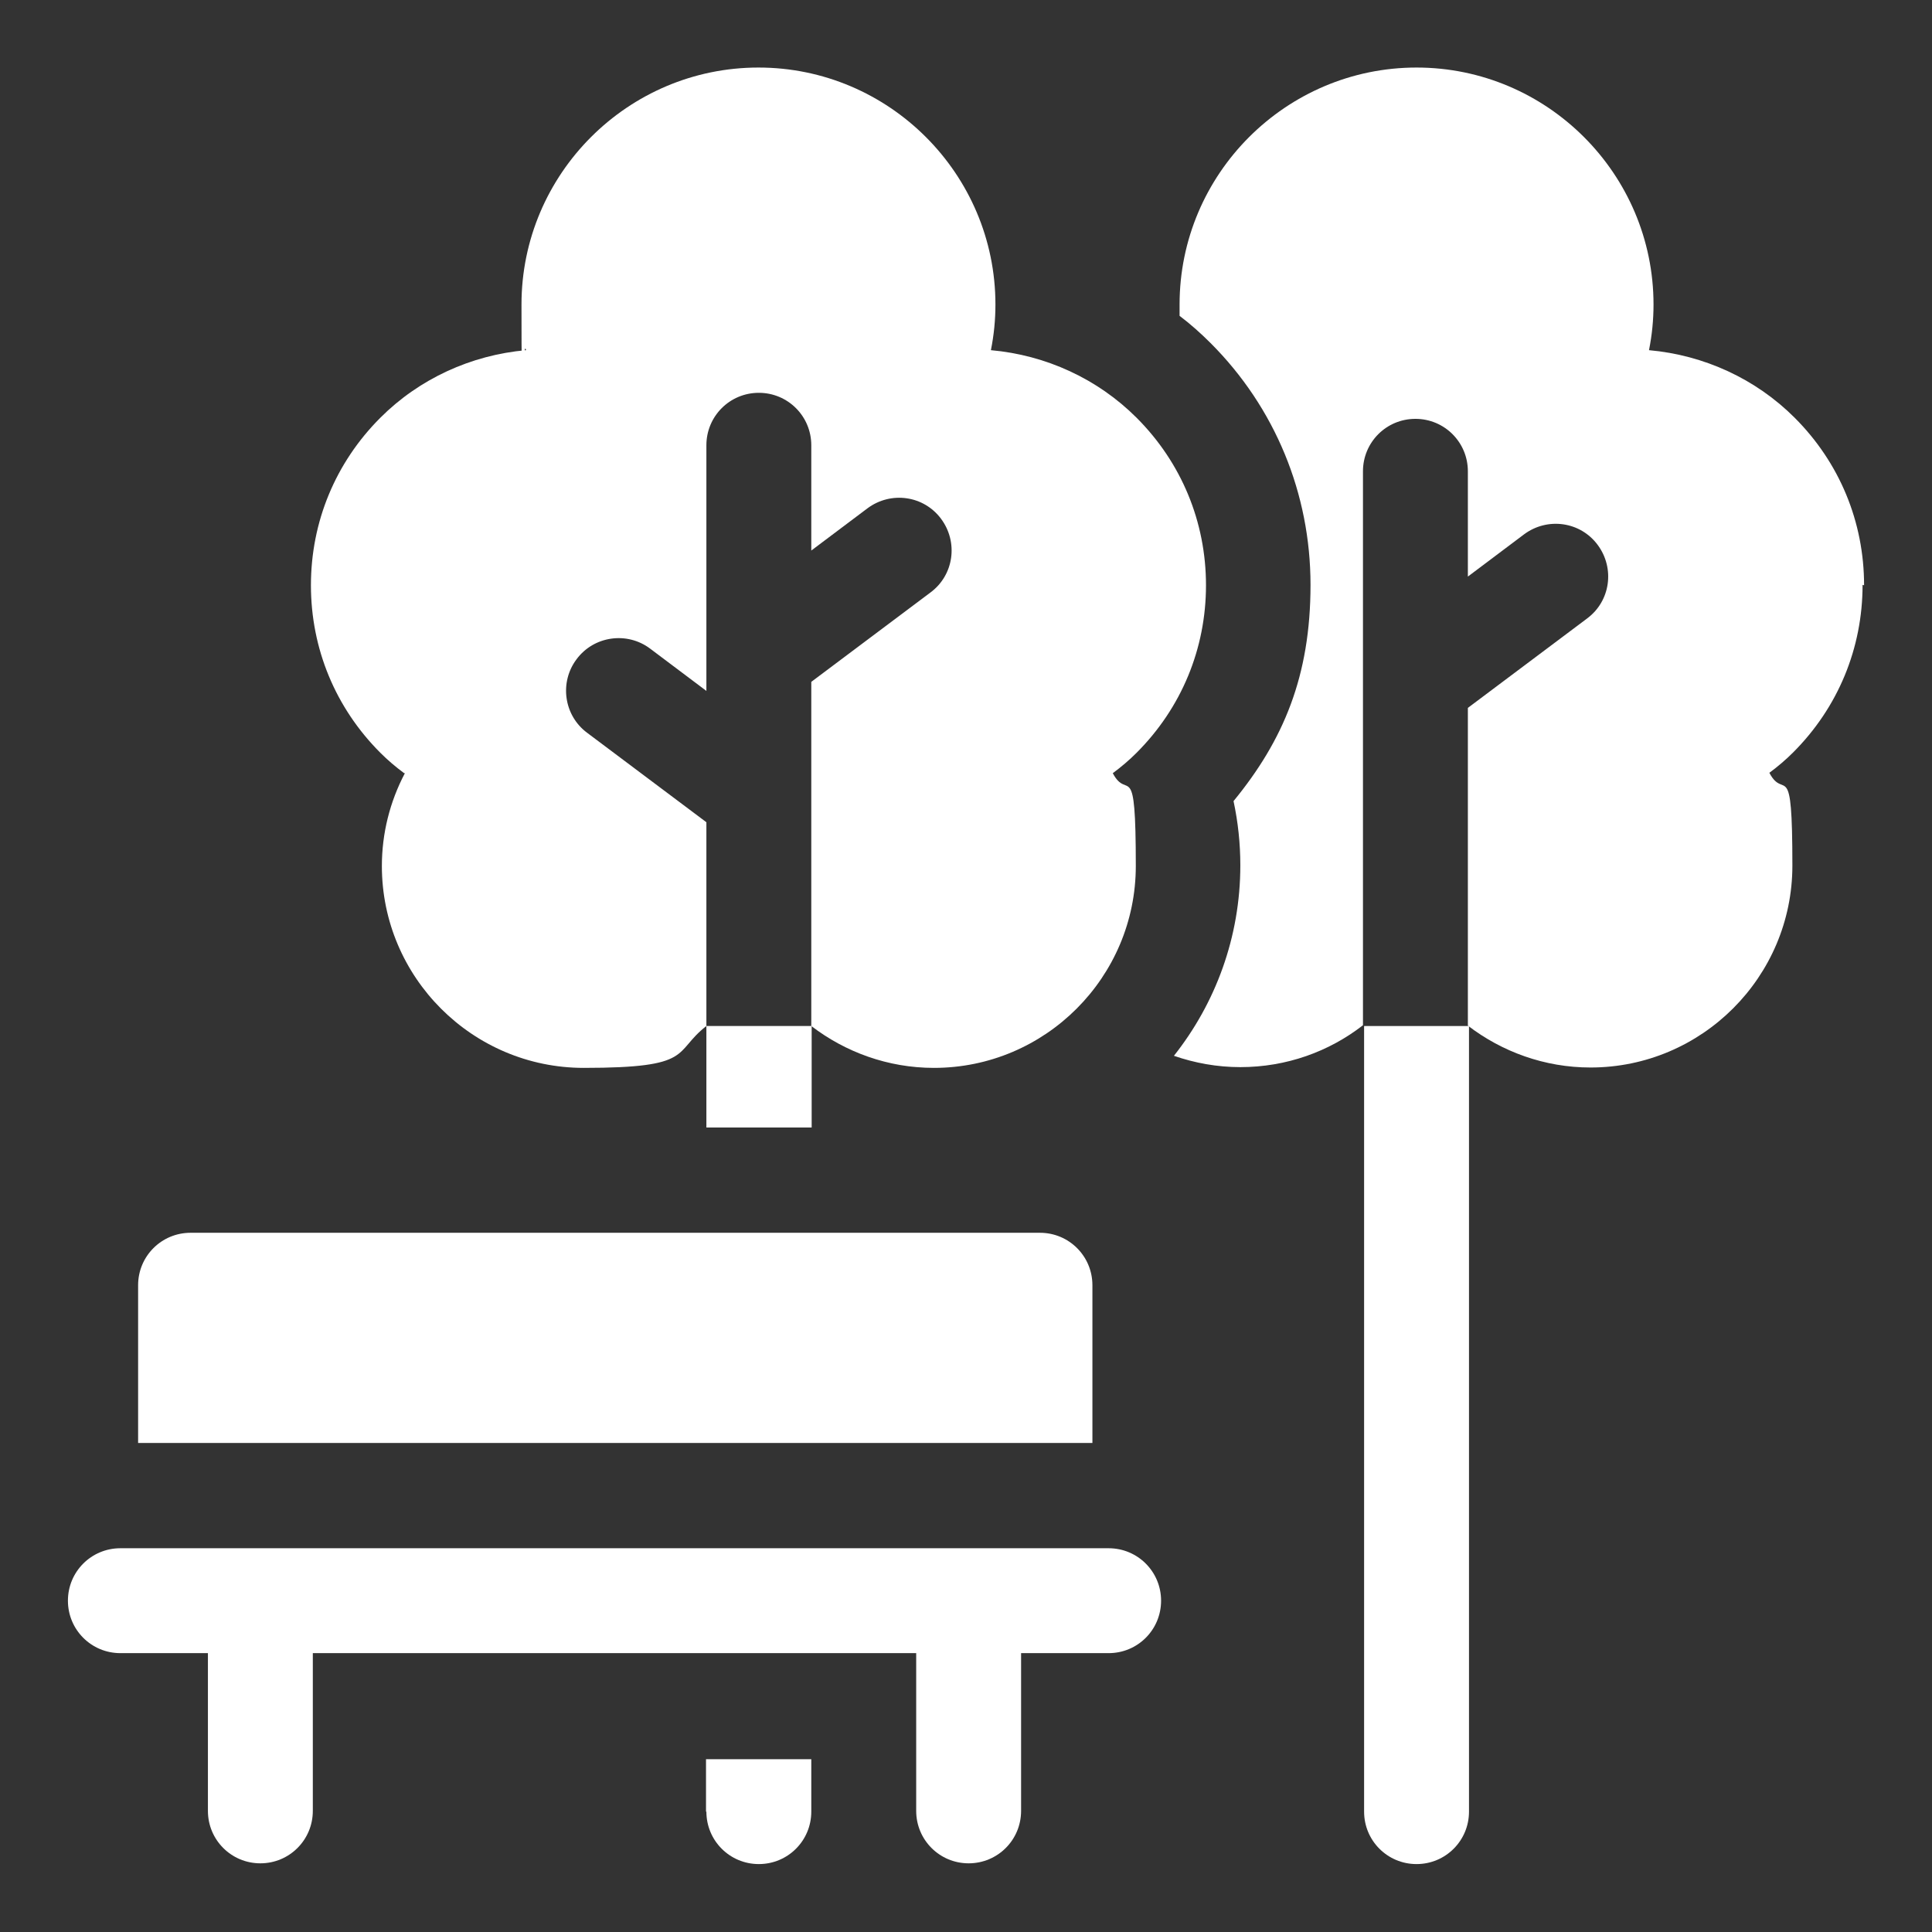
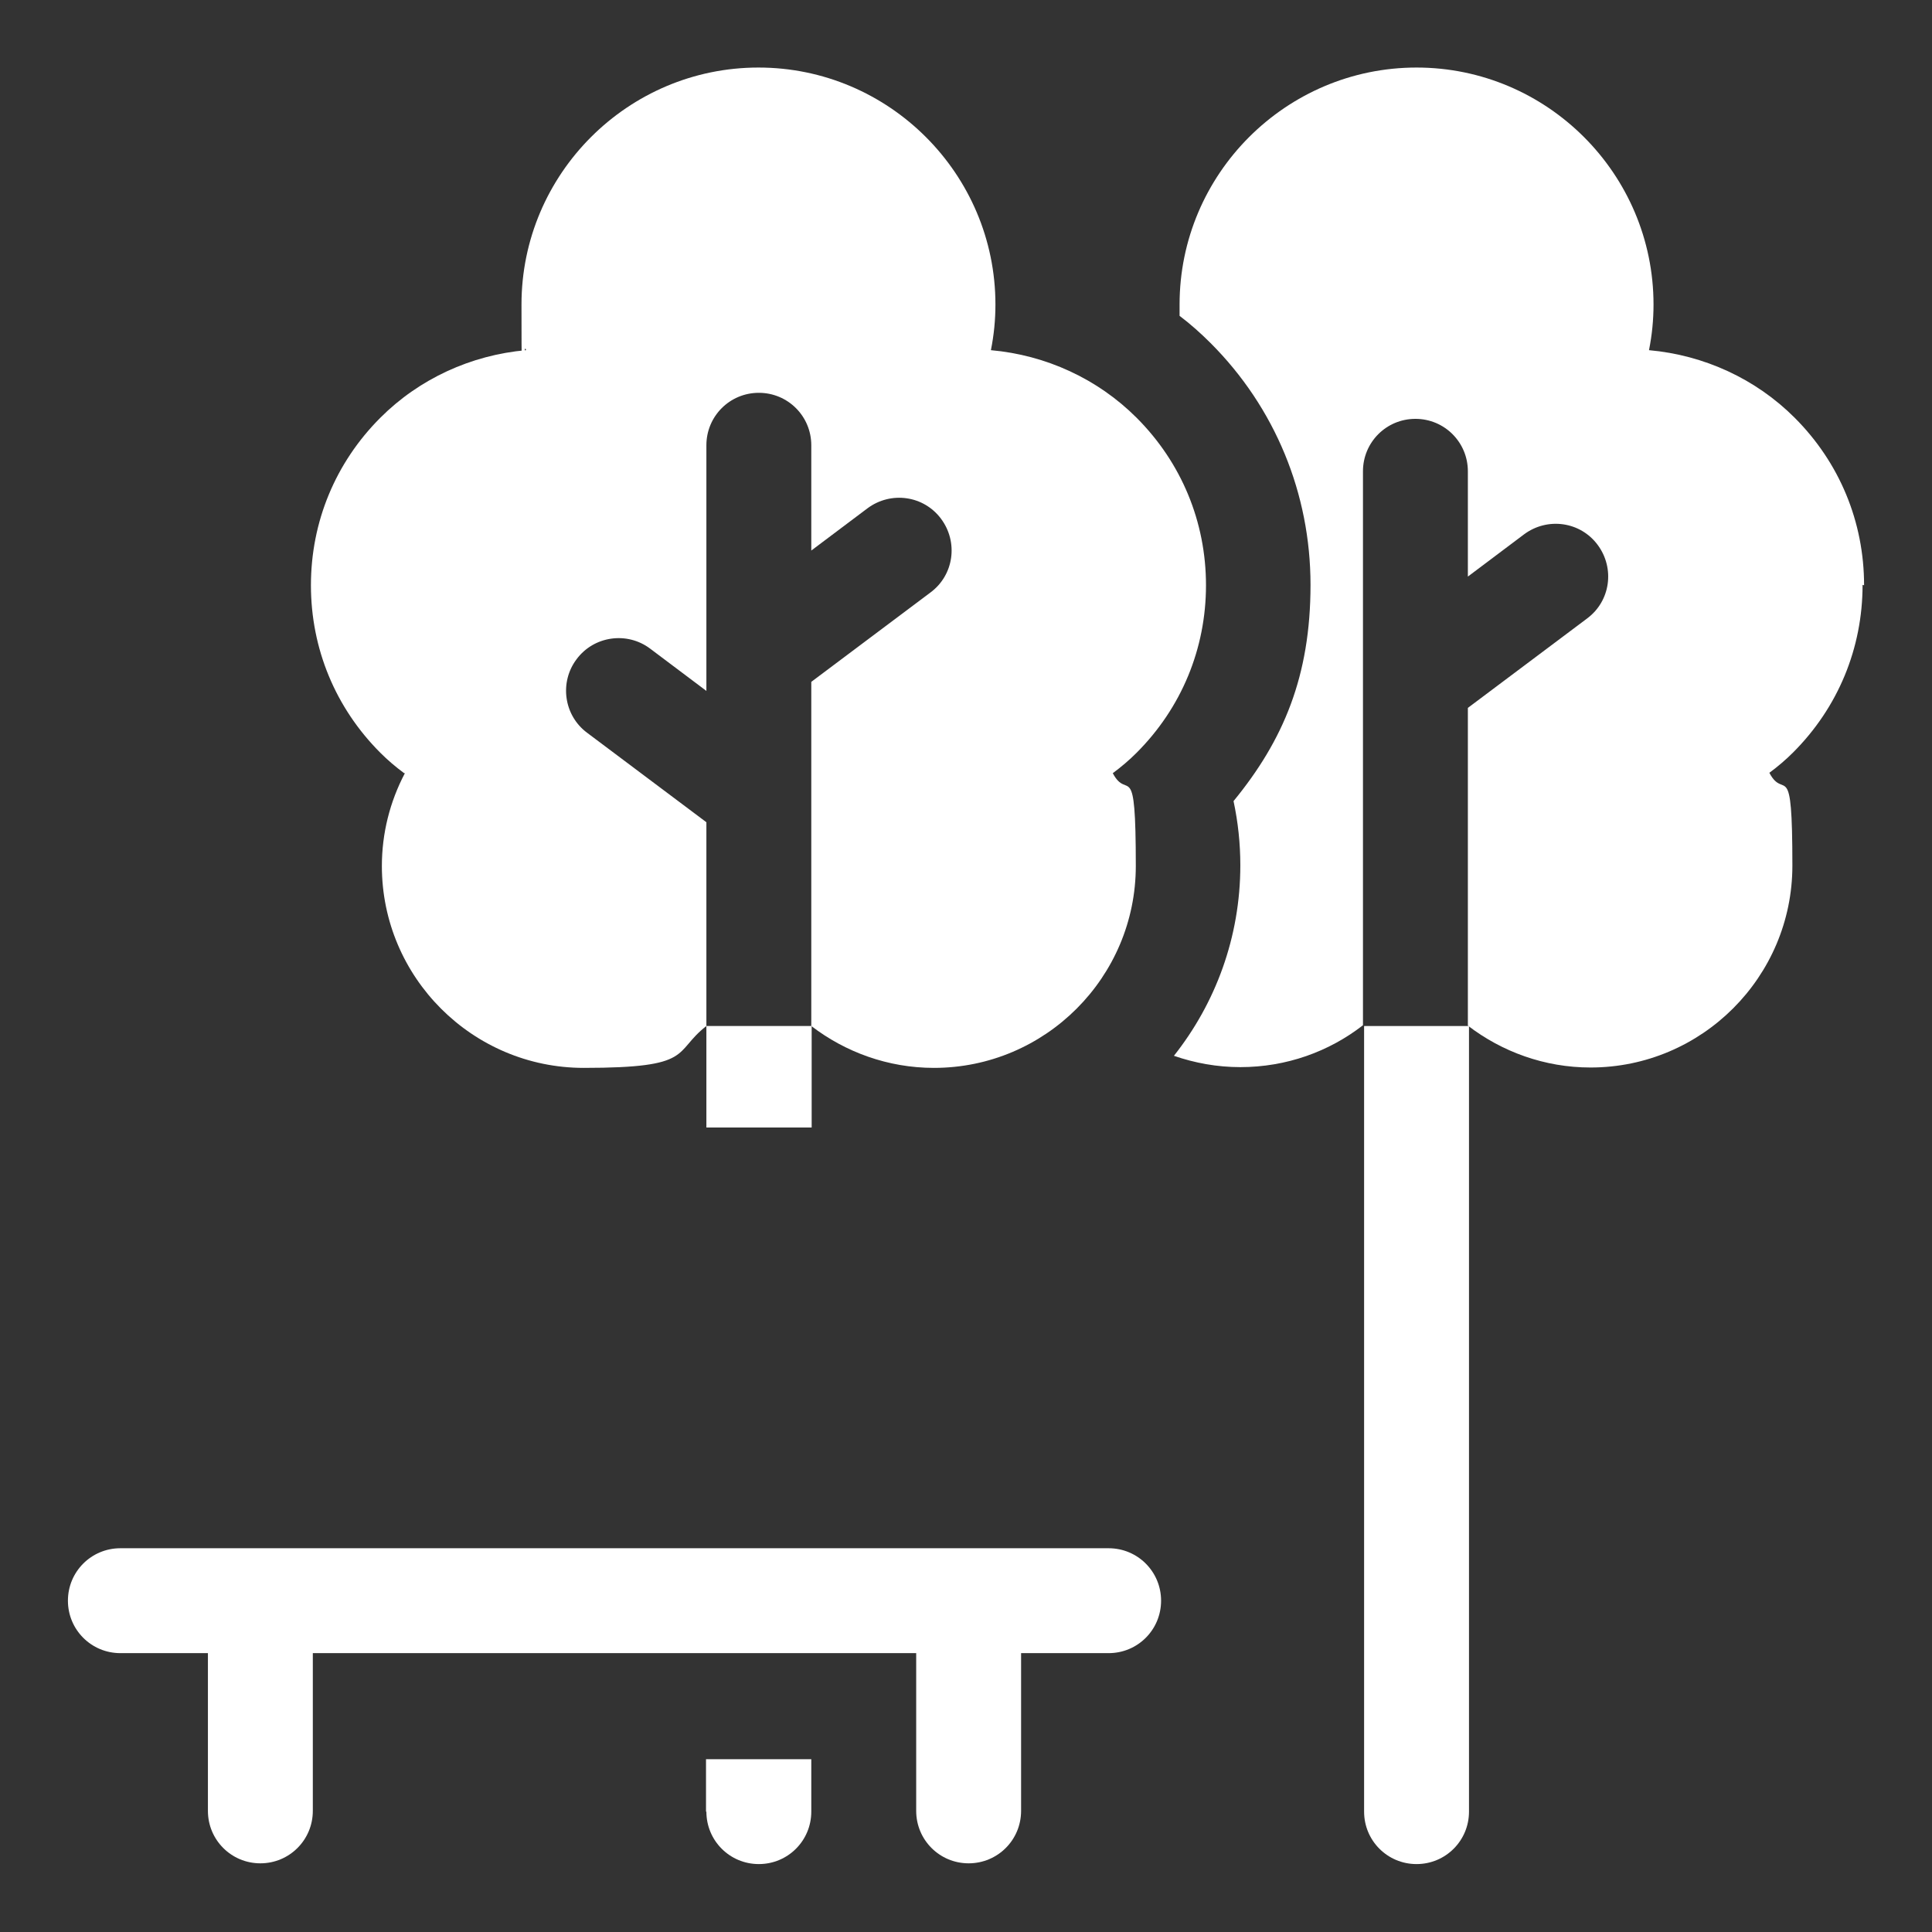
<svg xmlns="http://www.w3.org/2000/svg" id="Capa_1" version="1.1" viewBox="0 0 512 512">
  <rect x="0" y="0" width="512" height="512" fill="#333333" stroke="none" />
  <defs>
    <style>
      .st0 {
        fill: #fff;
      }
    </style>
  </defs>
  <path class="st0" d="M494,155.1c0-16.8-6.5-32.5-18.4-44.4-10.3-10.3-24-16.6-38.6-17.9.8-4,1.2-8,1.2-12.1,0-34.6-28.2-62.8-62.8-62.8s-62.8,28.2-62.8,62.8,0,2,0,3c2.9,2.2,5.6,4.6,8.2,7.2,17.1,17.1,26.5,39.9,26.5,64.1s-7.2,41.2-20.4,57.3c1.2,5.6,1.8,11.3,1.8,17,0,19.1-6.6,36.6-17.6,50.5,5.5,1.9,11.4,3,17.6,3,12.2,0,23.5-4.1,32.5-11.1V124.9c0-7.7,6.2-13.9,13.9-13.9s13.9,6.2,13.9,13.9v27.9l14.9-11.2c6.2-4.6,14.9-3.4,19.5,2.8,4.6,6.2,3.4,14.9-2.8,19.5l-31.6,23.7v84.2c9,6.9,20.3,11.1,32.5,11.1,29.5,0,53.5-24,53.5-53.5s-2.1-17-6.1-24.6c2.3-1.7,4.4-3.5,6.3-5.4,11.9-11.9,18.4-27.6,18.4-44.4h0Z" />
  <path class="st0" d="M107.3,204.9c-4,7.6-6.1,16-6.1,24.6,0,29.5,24,53.5,53.5,53.5s23.5-4.1,32.5-11.1v-54l-31.6-23.7c-6.2-4.6-7.4-13.4-2.8-19.5,4.6-6.2,13.4-7.4,19.5-2.8l14.9,11.2v-65.1c0-7.7,6.2-13.9,13.9-13.9s13.9,6.2,13.9,13.9v27.9l14.9-11.2c6.2-4.6,14.9-3.4,19.5,2.8,4.6,6.2,3.4,14.9-2.8,19.5l-31.6,23.7v91.2c9,6.9,20.3,11.1,32.5,11.1,29.5,0,53.5-24,53.5-53.5s-2.1-17-6.1-24.6c2.3-1.7,4.4-3.5,6.3-5.4,11.9-11.9,18.4-27.6,18.4-44.4s-6.5-32.5-18.4-44.4c-10.3-10.3-24-16.6-38.6-17.9.8-4,1.2-8,1.2-12.1,0-34.6-28.2-62.8-62.8-62.8s-62.8,28.2-62.8,62.8.4,8.1,1.2,12.1c-14.6,1.3-28.3,7.6-38.6,17.9-11.9,11.9-18.4,27.6-18.4,44.4s6.5,32.5,18.4,44.4c1.9,1.9,4,3.7,6.3,5.4h0Z" />
  <g>
    <path class="st0" d="M361.5,271.9v208.2c0,7.7,6.2,13.9,13.9,13.9s13.9-6.2,13.9-13.9v-208.2h-27.9Z" />
    <path class="st0" d="M187.2,271.9h27.9v26.9h-27.9v-26.9Z" />
  </g>
  <path class="st0" d="M187.2,480.1c0,7.7,6.2,13.9,13.9,13.9s13.9-6.2,13.9-13.9v-13.9h-27.9v13.9Z" />
-   <path class="st0" d="M289.5,340.6c0-7.7-6.2-13.9-13.9-13.9H50.5c-7.7,0-13.9,6.2-13.9,13.9v41.8h252.9v-41.8Z" />
  <path class="st0" d="M294.1,410.3H31.9c-7.7,0-13.9,6.2-13.9,13.9s6.2,13.9,13.9,13.9h23.2v41.8c0,7.7,6.2,13.9,13.9,13.9s13.9-6.2,13.9-13.9v-41.8h159.9v41.8c0,7.7,6.2,13.9,13.9,13.9s13.9-6.2,13.9-13.9v-41.8h23.2c7.7,0,13.9-6.2,13.9-13.9s-6.2-13.9-13.9-13.9Z" />
</svg>